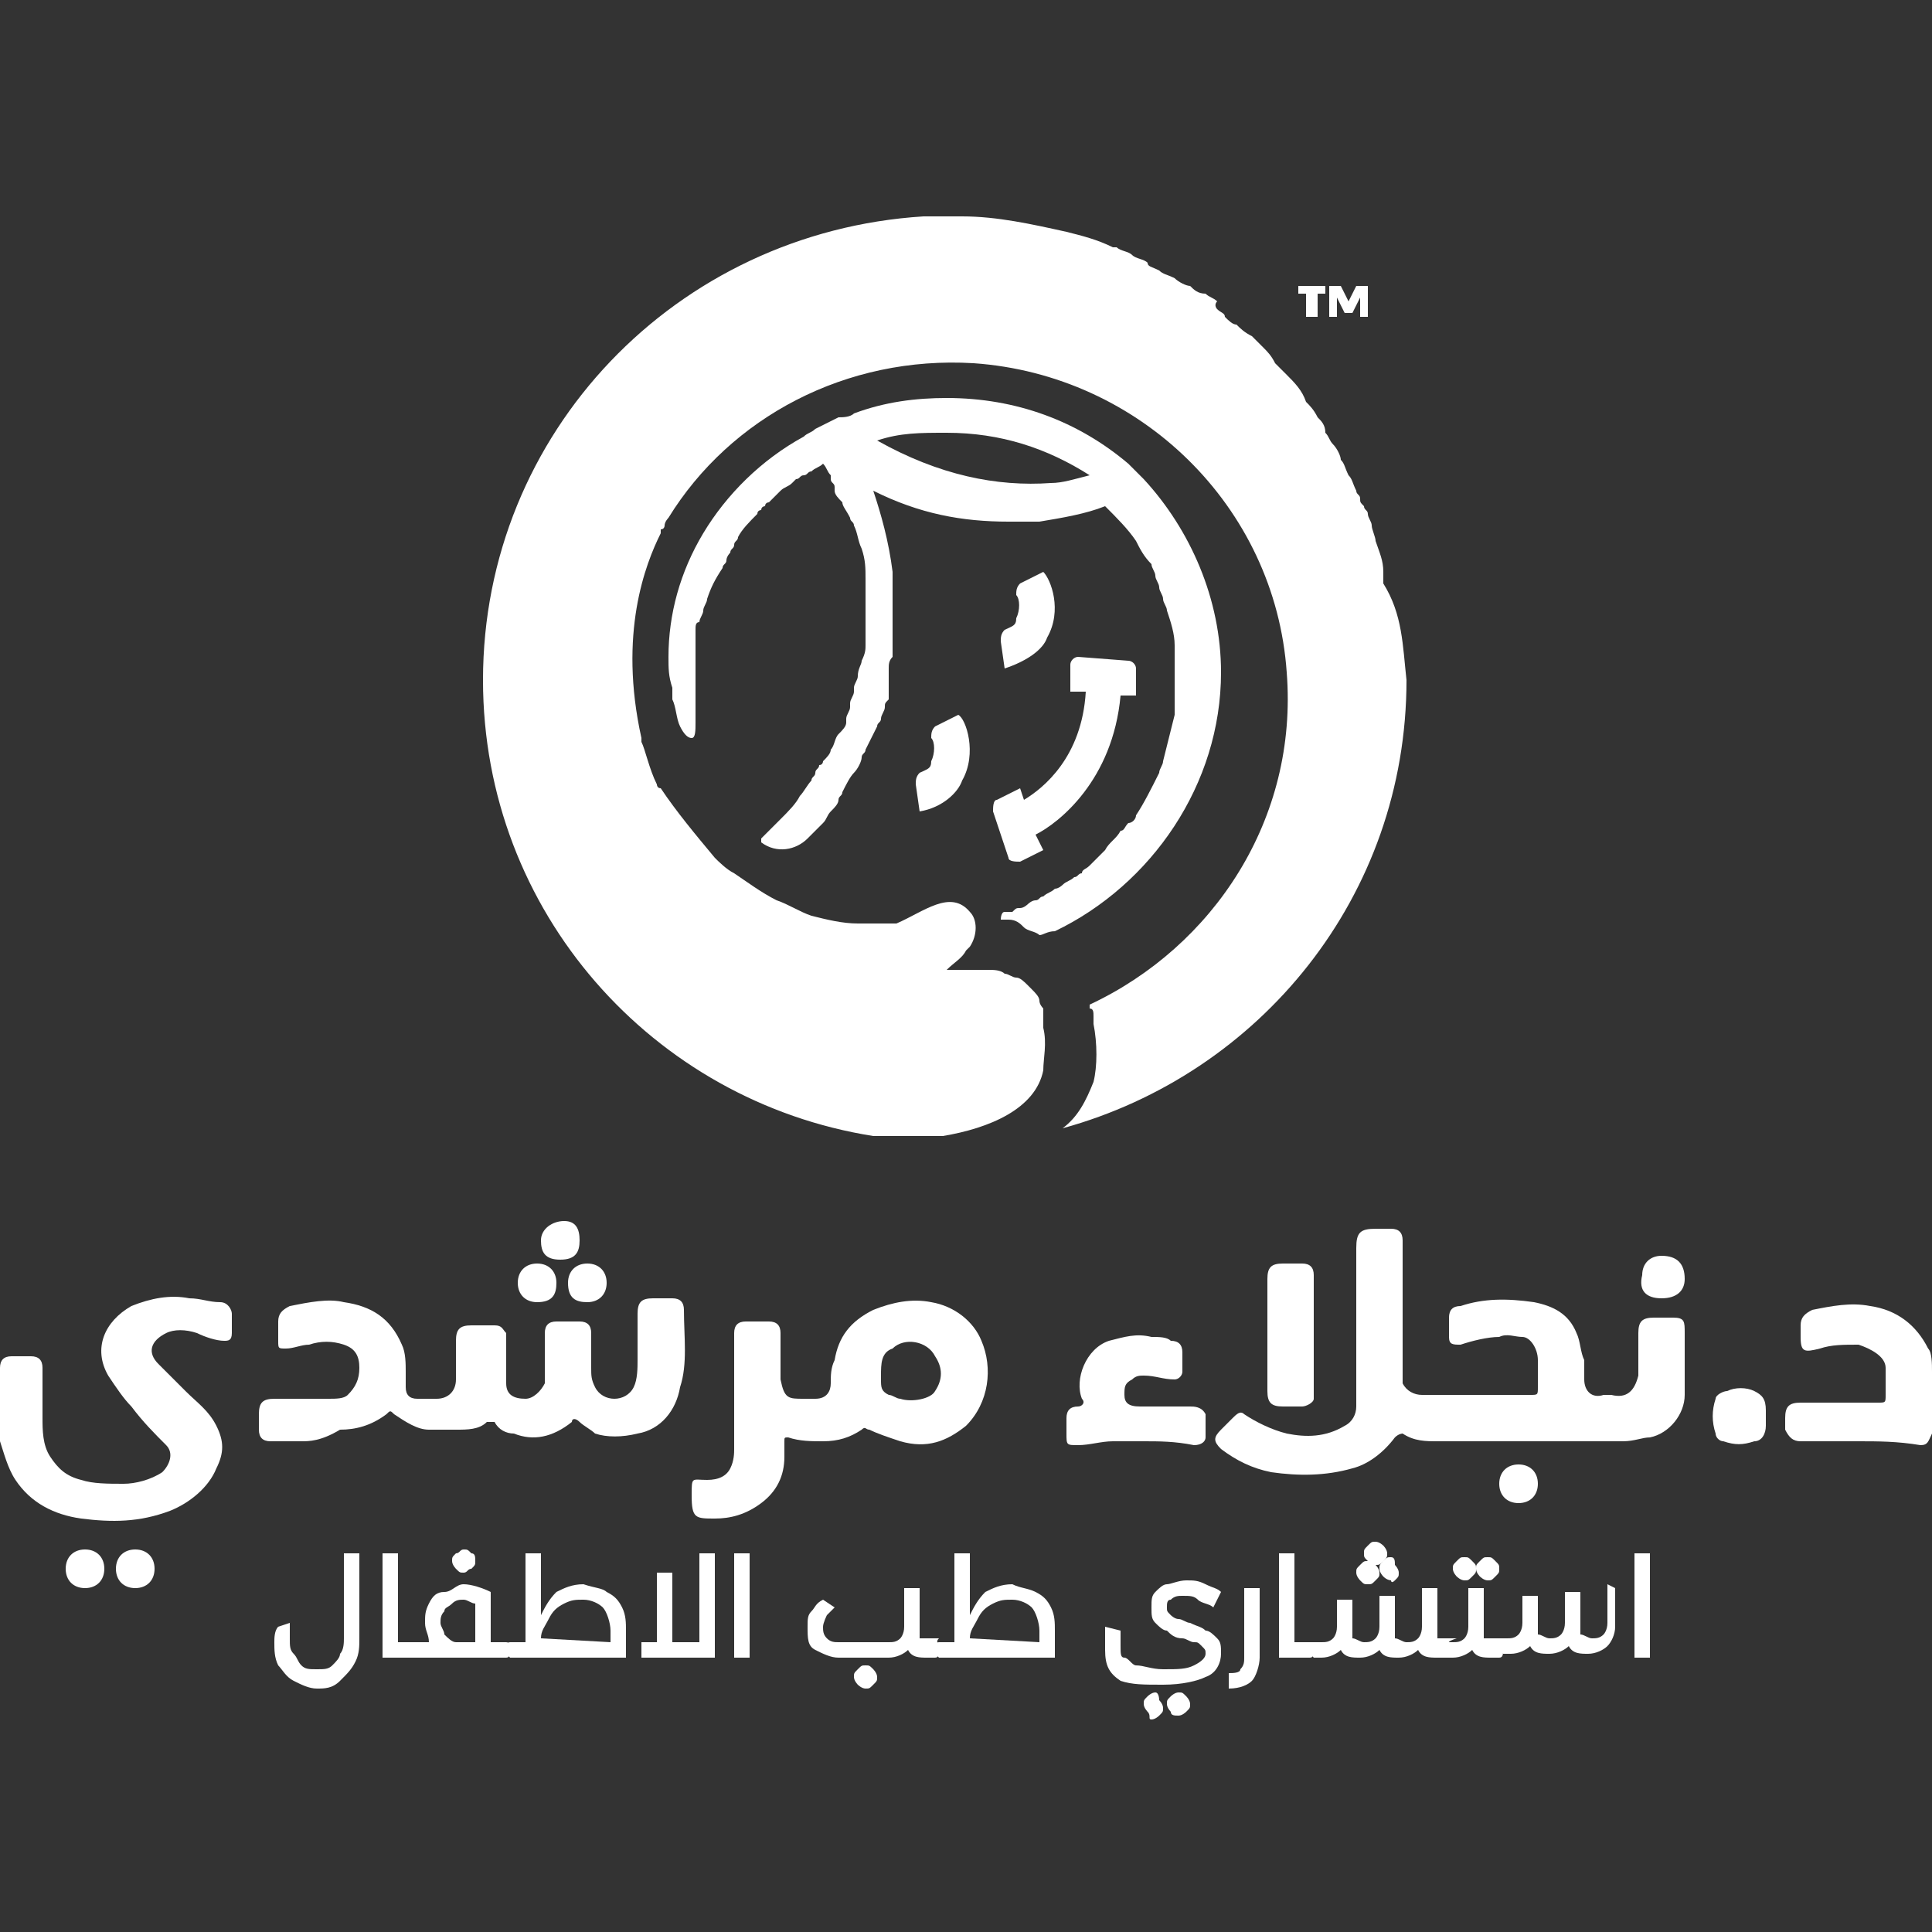
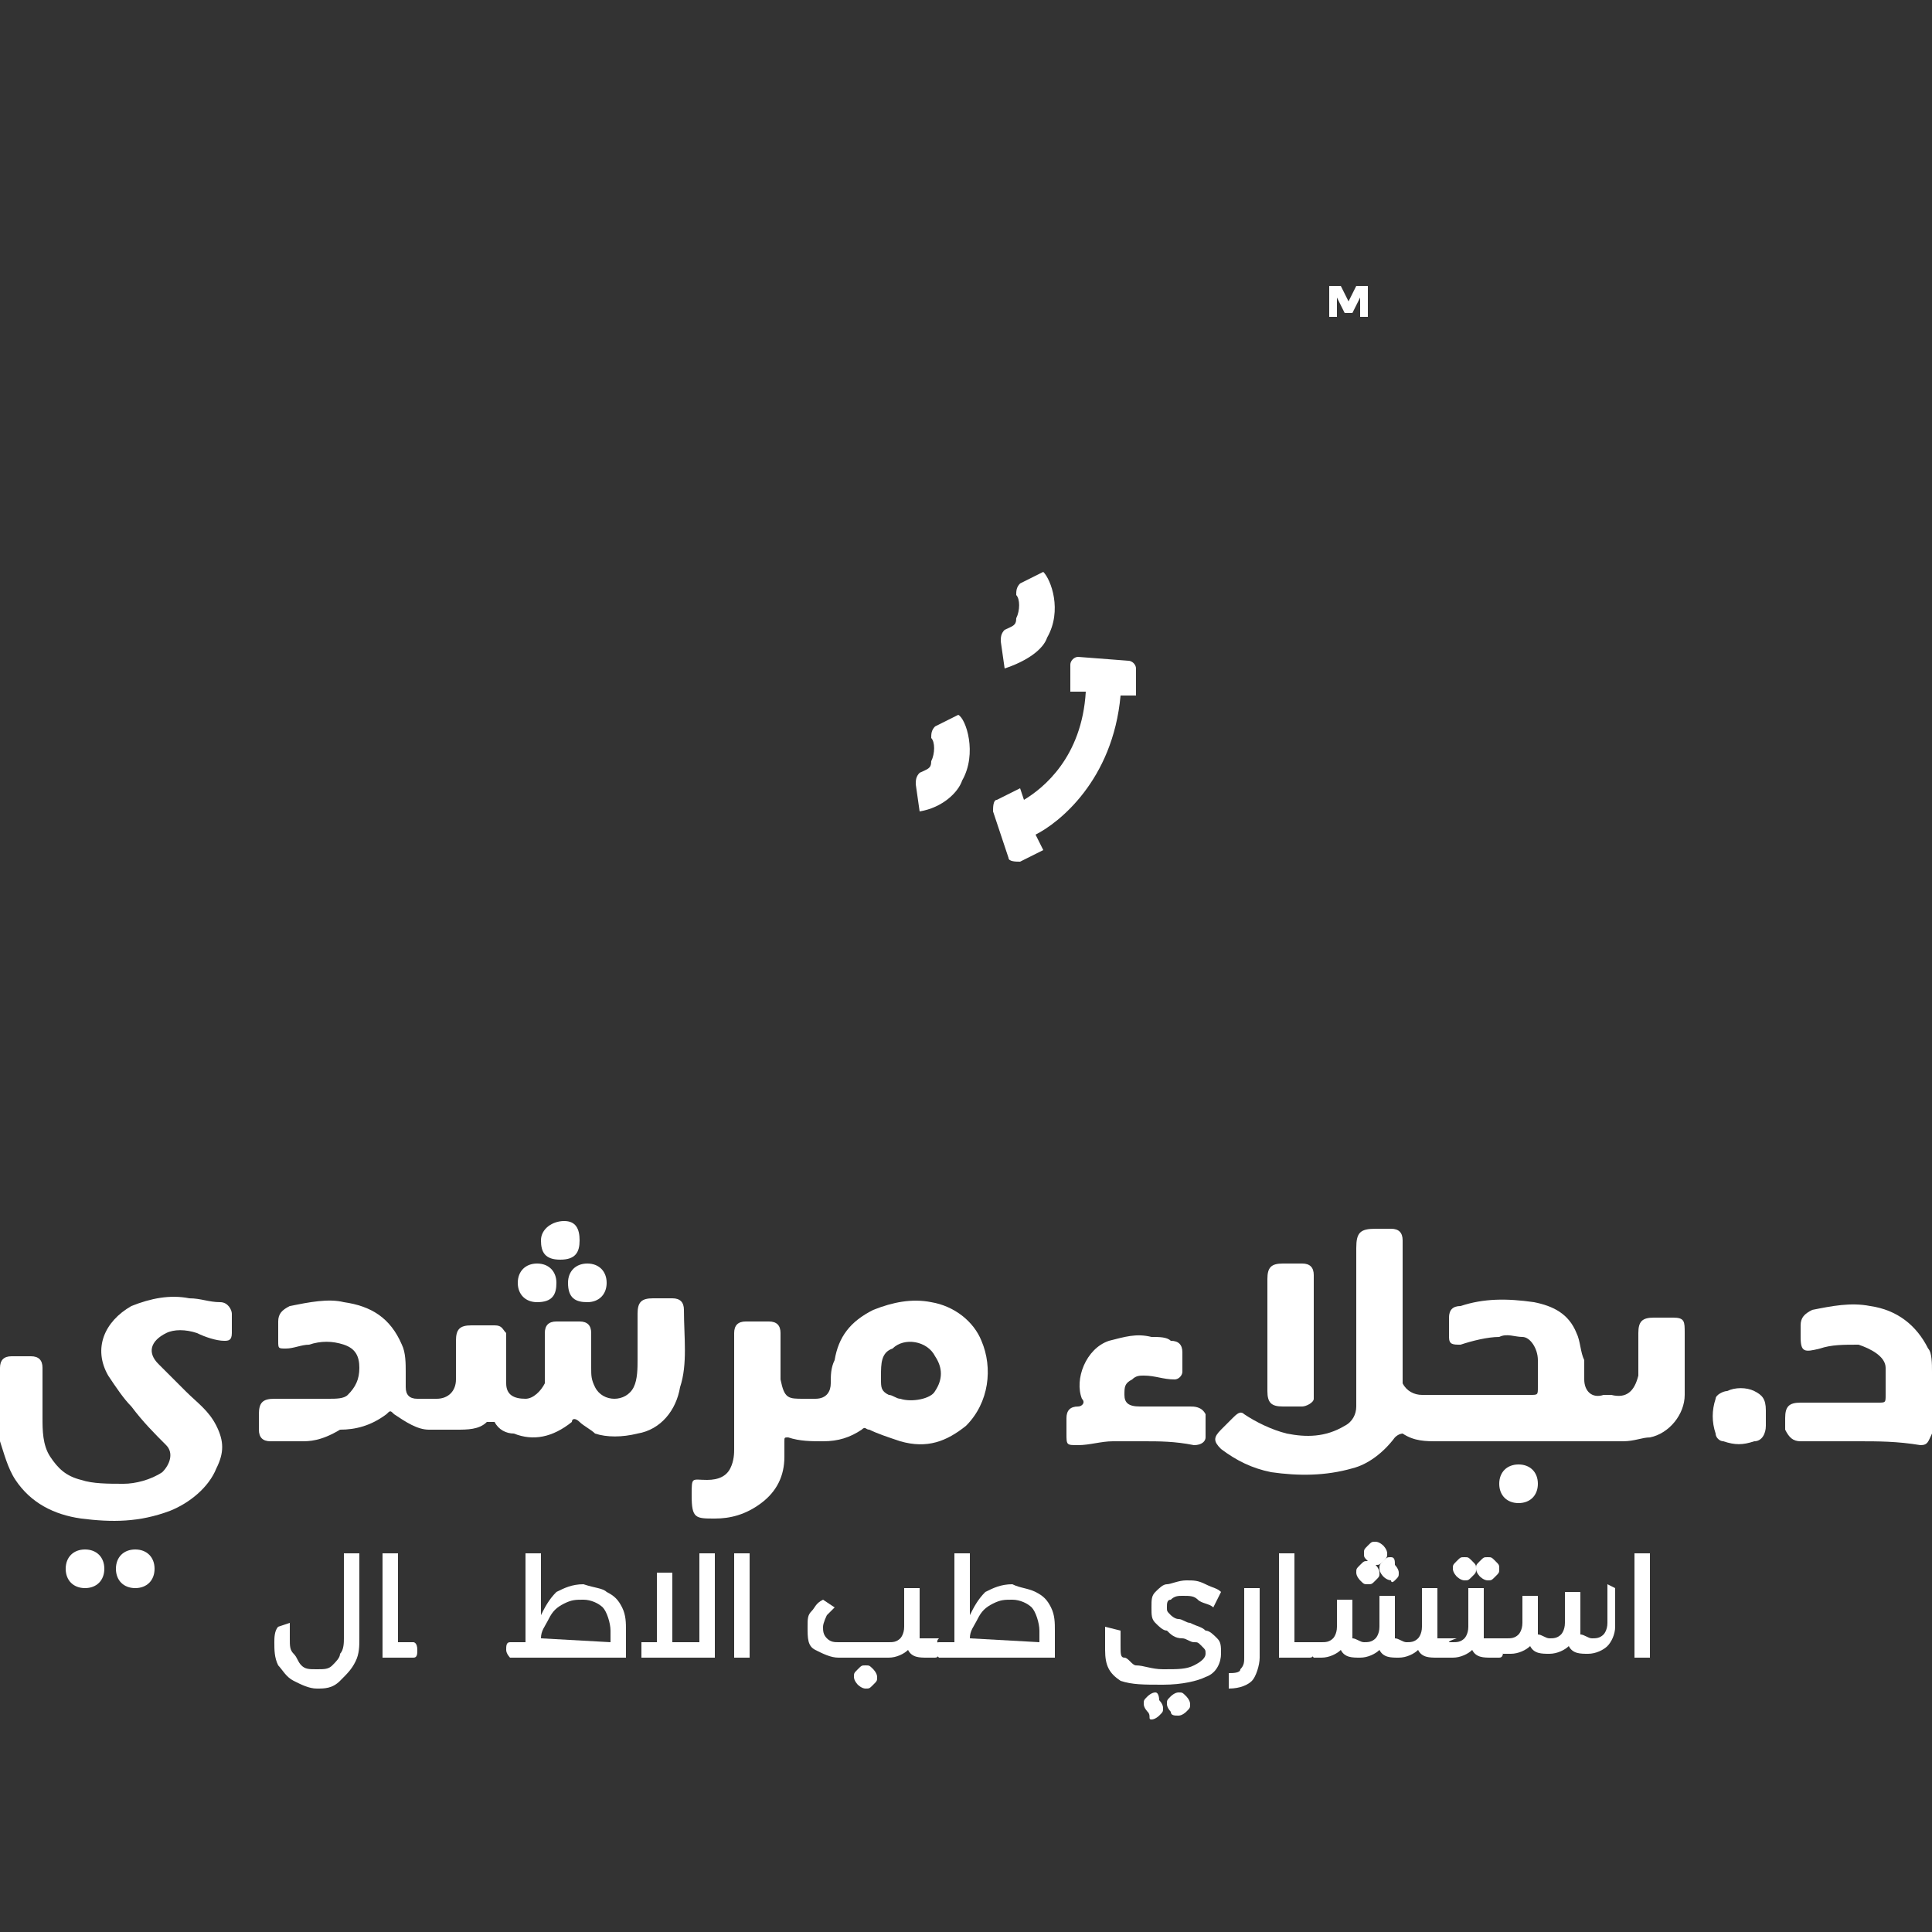
<svg xmlns="http://www.w3.org/2000/svg" version="1.1" id="Layer_1" x="0px" y="0px" viewBox="0 0 50 50" style="enable-background:new 0 0 50 50;" xml:space="preserve">
  <rect x="0" y="0" width="50" height="50" fill="#333333" stroke="none" />
  <style type="text/css">
	.st0{fill:#FFFFFF;}
</style>
  <path class="st0" d="M7.6,43.5c-0.2-0.1-0.3-0.3-0.4-0.4c-0.1-0.2-0.1-0.4-0.1-0.6c0-0.1,0-0.3,0.1-0.4L7.5,42c0,0.2,0,0.3,0,0.4  c0,0.2,0,0.3,0.1,0.4c0.1,0.1,0.1,0.2,0.2,0.3s0.2,0.1,0.4,0.1s0.3,0,0.4-0.1c0.1-0.1,0.2-0.2,0.2-0.3c0.1-0.1,0.1-0.3,0.1-0.4v-2.2  h0.4v2.2c0,0.2,0,0.4-0.1,0.6c-0.1,0.2-0.2,0.3-0.4,0.5s-0.4,0.2-0.6,0.2S7.8,43.6,7.6,43.5" />
  <path class="st0" d="M10.8,42.7c0,0.1,0,0.2-0.1,0.2H9.9v-2.7h0.4v2.3h0.4C10.7,42.5,10.8,42.5,10.8,42.7" />
-   <path class="st0" d="M13.2,42.7c0,0.1,0,0.2-0.1,0.2h-2.4c0,0-0.1-0.1-0.1-0.2s0-0.2,0.1-0.2h0.4C11.1,42.3,11,42.2,11,42  c0-0.2,0-0.3,0.1-0.5s0.2-0.3,0.4-0.3S11.8,41,12,41c0.2,0,0.5,0.1,0.7,0.2v1.3h0.4C13.2,42.5,13.2,42.6,13.2,42.7 M11.5,42.3  c0.1,0.1,0.2,0.2,0.3,0.2h0.5v-1c-0.1,0-0.2-0.1-0.3-0.1c-0.1,0-0.2,0-0.3,0.1s-0.2,0.1-0.2,0.2c-0.1,0.1-0.1,0.2-0.1,0.3  C11.4,42.1,11.5,42.2,11.5,42.3 M11.8,40.6c0,0-0.1-0.1-0.1-0.2s0-0.1,0.1-0.2c0.1,0,0.1-0.1,0.2-0.1s0.1,0,0.2,0.1  c0.1,0,0.1,0.1,0.1,0.2s0,0.1-0.1,0.2c-0.1,0-0.1,0.1-0.2,0.1S11.9,40.7,11.8,40.6" />
  <path class="st0" d="M15.7,41.2c0.2,0.1,0.3,0.2,0.4,0.4c0.1,0.2,0.1,0.4,0.1,0.6v0.7h-3c0,0-0.1-0.1-0.1-0.2s0-0.2,0.1-0.2h0.4  v-2.3H14v1.6c0.1-0.2,0.2-0.4,0.4-0.6c0.2-0.1,0.4-0.2,0.7-0.2C15.4,41.1,15.6,41.1,15.7,41.2 M15.8,42.5v-0.3  c0-0.2-0.1-0.5-0.2-0.6c-0.1-0.1-0.3-0.2-0.5-0.2c-0.2,0-0.3,0-0.5,0.1s-0.3,0.2-0.4,0.4c-0.1,0.2-0.2,0.3-0.2,0.5L15.8,42.5  L15.8,42.5z" />
  <polygon class="st0" points="18.5,40.2 18.5,42.9 16.6,42.9 16.6,42.5 17,42.5 17,40.7 17.4,40.7 17.4,42.5 18.1,42.5 18.1,40.2 " />
  <rect x="19" y="40.2" class="st0" width="0.4" height="2.7" />
  <path class="st0" d="M24.3,42.7c0,0.1,0,0.2-0.1,0.2H24c-0.2,0-0.4,0-0.5-0.2c-0.1,0.1-0.3,0.2-0.5,0.2h-1.3c-0.2,0-0.4-0.1-0.6-0.2  s-0.2-0.3-0.2-0.6c0-0.2,0-0.3,0.1-0.4c0.1-0.1,0.1-0.2,0.3-0.3l0.3,0.2c-0.1,0.1-0.2,0.2-0.2,0.2s-0.1,0.2-0.1,0.3  c0,0.1,0,0.2,0.1,0.3s0.2,0.1,0.3,0.1H23c0.1,0,0.2,0,0.3-0.1c0,0,0.1-0.1,0.1-0.3v-1h0.4v1c0,0.1,0,0.2,0,0.3c0.1,0,0.1,0,0.2,0  h0.3C24.2,42.5,24.3,42.5,24.3,42.7 M22.2,43.6c0,0-0.1-0.1-0.1-0.2s0-0.1,0.1-0.2s0.1-0.1,0.2-0.1s0.1,0,0.2,0.1  c0,0,0.1,0.1,0.1,0.2s0,0.1-0.1,0.2s-0.1,0.1-0.2,0.1S22.2,43.6,22.2,43.6" />
  <path class="st0" d="M26.8,41.2c0.2,0.1,0.3,0.2,0.4,0.4c0.1,0.2,0.1,0.4,0.1,0.6v0.7h-3c0,0-0.1-0.1-0.1-0.2s0-0.2,0.1-0.2h0.4  v-2.3h0.4v1.6c0.1-0.2,0.2-0.4,0.4-0.6c0.2-0.1,0.4-0.2,0.7-0.2C26.4,41.1,26.6,41.1,26.8,41.2 M26.9,42.5v-0.3  c0-0.2-0.1-0.5-0.2-0.6c-0.1-0.1-0.3-0.2-0.5-0.2c-0.2,0-0.3,0-0.5,0.1s-0.3,0.2-0.4,0.4c-0.1,0.2-0.2,0.3-0.2,0.5L26.9,42.5  L26.9,42.5z" />
  <path class="st0" d="M29,43.5c-0.3-0.2-0.4-0.4-0.4-0.8c0-0.1,0-0.2,0-0.3c0-0.1,0-0.2,0-0.3l0.4,0.1c0,0.1,0,0.2,0,0.2s0,0.2,0,0.2  c0,0.2,0,0.3,0.1,0.3s0.2,0.2,0.3,0.2c0.2,0,0.4,0.1,0.7,0.1c0.4,0,0.6,0,0.8-0.1c0.2-0.1,0.3-0.2,0.3-0.3c0-0.1,0-0.1-0.1-0.2  s-0.1-0.1-0.2-0.1s-0.2-0.1-0.3-0.1c-0.2,0-0.3-0.1-0.4-0.2c-0.1,0-0.2-0.1-0.3-0.2c-0.1-0.1-0.1-0.2-0.1-0.4s0-0.3,0.1-0.4  s0.2-0.2,0.3-0.2s0.3-0.1,0.5-0.1c0.2,0,0.3,0,0.5,0.1s0.3,0.1,0.4,0.2l-0.2,0.4c-0.1-0.1-0.3-0.1-0.4-0.2s-0.2-0.1-0.4-0.1  c-0.1,0-0.2,0-0.3,0.1c-0.1,0-0.1,0.1-0.1,0.2c0,0.1,0,0.1,0.1,0.2c0,0,0.1,0.1,0.2,0.1c0.1,0,0.2,0.1,0.3,0.1  c0.2,0.1,0.3,0.1,0.4,0.2c0.1,0,0.2,0.1,0.3,0.2c0.1,0.1,0.1,0.2,0.1,0.4c0,0.2-0.1,0.5-0.4,0.6c-0.2,0.1-0.6,0.2-1.1,0.2  S29.3,43.6,29,43.5 M29.7,44.3c0,0-0.1-0.1-0.1-0.2s0-0.1,0.1-0.2c0,0,0.1-0.1,0.2-0.1S30,44,30,44c0,0,0.1,0.1,0.1,0.2  s0,0.1-0.1,0.2c0,0-0.1,0.1-0.2,0.1S29.8,44.4,29.7,44.3 M30.3,44.3c0,0-0.1-0.1-0.1-0.2s0-0.1,0.1-0.2c0,0,0.1-0.1,0.2-0.1  s0.1,0,0.2,0.1c0,0,0.1,0.1,0.1,0.2s0,0.1-0.1,0.2c0,0-0.1,0.1-0.2,0.1S30.3,44.4,30.3,44.3" />
  <path class="st0" d="M31.8,43.3c0.1,0,0.3,0,0.3-0.1c0.1-0.1,0.1-0.2,0.1-0.3v-1.8h0.4v1.8c0,0.2-0.1,0.5-0.2,0.6s-0.3,0.2-0.6,0.2  L31.8,43.3L31.8,43.3z" />
  <path class="st0" d="M34,42.7c0,0.1,0,0.2-0.1,0.2h-0.8v-2.7h0.4v2.3H34C34,42.5,34,42.5,34,42.7" />
  <path class="st0" d="M37.5,42.7c0,0.1,0,0.2-0.1,0.2h-0.2c-0.2,0-0.4,0-0.5-0.2c-0.1,0.1-0.3,0.2-0.5,0.2s-0.4,0-0.5-0.2  c-0.1,0.1-0.3,0.2-0.5,0.2s-0.4,0-0.5-0.2c-0.1,0.1-0.3,0.2-0.5,0.2H34c0,0-0.1-0.1-0.1-0.2s0-0.2,0.1-0.2h0.2c0.1,0,0.2,0,0.3-0.1  c0,0,0.1-0.1,0.1-0.3v-0.7h0.4v0.7c0,0.1,0,0.2,0,0.3c0.1,0,0.2,0.1,0.3,0.1c0.1,0,0.2,0,0.3-0.1c0,0,0.1-0.1,0.1-0.3v-0.8h0.4v0.8  c0,0.1,0,0.2,0,0.3c0.1,0,0.2,0.1,0.3,0.1c0.1,0,0.2,0,0.3-0.1c0,0,0.1-0.1,0.1-0.3v-1h0.4v1c0,0.1,0,0.2,0,0.3c0.1,0,0.1,0,0.2,0  h0.3C37.4,42.5,37.5,42.5,37.5,42.7 M35.6,40.5c0,0,0.1,0.1,0.1,0.2s0,0.1-0.1,0.2s-0.1,0.1-0.2,0.1s-0.1,0-0.2-0.1  c0,0-0.1-0.1-0.1-0.2s0-0.1,0.1-0.2s0.1-0.1,0.2-0.1S35.5,40.4,35.6,40.5 M35.8,40c0,0,0.1,0.1,0.1,0.2s0,0.1-0.1,0.2  s-0.1,0.1-0.2,0.1s-0.1,0-0.2-0.1s-0.1-0.1-0.1-0.2s0-0.1,0.1-0.2s0.1-0.1,0.2-0.1S35.8,40,35.8,40 M36.1,40.5c0,0,0.1,0.1,0.1,0.2  s0,0.1-0.1,0.2S36,40.9,36,40.9s-0.1,0-0.2-0.1c0,0-0.1-0.1-0.1-0.2s0-0.1,0.1-0.2s0.1-0.1,0.2-0.1S36.1,40.4,36.1,40.5" />
  <path class="st0" d="M38.9,42.7c0,0.1,0,0.2-0.1,0.2h-0.2c-0.2,0-0.4,0-0.5-0.2c-0.1,0.1-0.3,0.2-0.5,0.2h-0.2c0,0-0.1-0.1-0.1-0.2  s0-0.2,0.1-0.2h0.2c0.1,0,0.2,0,0.3-0.1c0,0,0.1-0.1,0.1-0.3v-1h0.4v1c0,0.1,0,0.2,0,0.3c0.1,0,0.1,0,0.2,0h0.3  C38.9,42.5,38.9,42.5,38.9,42.7 M37.7,40.8c0,0-0.1-0.1-0.1-0.2s0-0.1,0.1-0.2s0.1-0.1,0.2-0.1s0.1,0,0.2,0.1s0.1,0.1,0.1,0.2  s0,0.1-0.1,0.2s-0.1,0.1-0.2,0.1S37.7,40.8,37.7,40.8 M38.3,40.8c0,0-0.1-0.1-0.1-0.2s0-0.1,0.1-0.2s0.1-0.1,0.2-0.1s0.1,0,0.2,0.1  s0.1,0.1,0.1,0.2s0,0.1-0.1,0.2s-0.1,0.1-0.2,0.1S38.3,40.8,38.3,40.8" />
  <path class="st0" d="M41.8,41.1v1c0,0.2-0.1,0.4-0.2,0.5c-0.1,0.1-0.3,0.2-0.5,0.2c-0.2,0-0.4,0-0.5-0.2c-0.1,0.1-0.3,0.2-0.5,0.2  s-0.4,0-0.5-0.2c-0.1,0.1-0.3,0.2-0.5,0.2h-0.2c0,0-0.1-0.1-0.1-0.2s0-0.2,0.1-0.2H39c0.1,0,0.2,0,0.3-0.1c0,0,0.1-0.1,0.1-0.3v-0.7  h0.4v0.7c0,0.1,0,0.2,0,0.3c0.1,0,0.2,0.1,0.3,0.1c0.1,0,0.2,0,0.3-0.1c0,0,0.1-0.1,0.1-0.3v-0.8h0.4v0.8c0,0.1,0,0.2,0,0.3  c0.1,0,0.2,0.1,0.3,0.1c0.1,0,0.2,0,0.3-0.1c0,0,0.1-0.1,0.1-0.3v-1L41.8,41.1L41.8,41.1z" />
  <rect x="42.3" y="40.2" class="st0" width="0.4" height="2.7" />
-   <polygon class="st0" points="34.3,7.4 34.3,7.6 34.1,7.6 34.1,8.2 33.8,8.2 33.8,7.6 33.6,7.6 33.6,7.4 " />
  <polygon class="st0" points="34.7,7.4 34.9,7.8 35.1,7.4 35.4,7.4 35.4,8.2 35.2,8.2 35.2,7.7 35,8.1 34.8,8.1 34.6,7.7 34.6,8.2   34.4,8.2 34.4,7.4 " />
  <path class="st0" d="M29.2,17.1c0.1,0,0.2,0.1,0.2,0.2V18h-0.4c-0.2,2.2-1.6,3.3-2.2,3.6l0.2,0.4l-0.6,0.3c-0.1,0-0.3,0-0.3-0.1  L25.7,21c0-0.1,0-0.3,0.1-0.3l0.6-0.3l0.1,0.3c0.5-0.3,1.5-1.1,1.6-2.8h-0.4v-0.7c0-0.1,0.1-0.2,0.2-0.2L29.2,17.1L29.2,17.1z" />
  <path class="st0" d="M24.9,20.2c-0.1,0.3-0.5,0.7-1.1,0.8l-0.1-0.7c0-0.1,0-0.2,0.1-0.3c0.2-0.1,0.3-0.1,0.3-0.3  c0.1-0.2,0.1-0.5,0-0.6c0-0.1,0-0.2,0.1-0.3l0.6-0.3C25,18.6,25.3,19.5,24.9,20.2" />
  <path class="st0" d="M27.1,16.5c-0.1,0.3-0.5,0.6-1.1,0.8l-0.1-0.7c0-0.1,0-0.2,0.1-0.3c0.2-0.1,0.3-0.1,0.3-0.3  c0.1-0.2,0.1-0.5,0-0.6c0-0.1,0-0.2,0.1-0.3l0.6-0.3C27.2,15,27.5,15.8,27.1,16.5" />
-   <path class="st0" d="M29.9,12.7c-0.2-0.2-0.5-0.5-0.7-0.7c-1.3-1.1-2.9-1.7-4.7-1.7c-0.8,0-1.6,0.1-2.4,0.4l0,0  c-0.1,0.1-0.3,0.1-0.4,0.1c-0.2,0.1-0.4,0.2-0.6,0.3c-0.1,0.1-0.2,0.1-0.3,0.2c-1.1,0.6-2,1.5-2.6,2.5c-0.6,1-0.9,2.1-0.9,3.2v0  c0,0.3,0,0.5,0.1,0.8l0,0c0,0,0,0,0,0c0,0,0,0,0,0.1c0,0,0,0,0,0c0,0,0,0.1,0,0.2c0.1,0.2,0.1,0.5,0.2,0.7c0,0,0,0,0,0l0,0  c0.1,0.2,0.2,0.3,0.3,0.3c0.1,0,0.1-0.2,0.1-0.4c0,0,0-0.1,0-0.1c0,0,0-0.1,0-0.1c0-0.2,0-0.3,0-0.5c0,0,0-0.1,0-0.1  c0-0.1,0-0.1,0-0.2c0-0.1,0-0.2,0-0.3c0-0.1,0-0.2,0-0.4c0-0.1,0-0.2,0-0.3c0-0.1,0-0.1,0-0.2s0-0.2,0-0.2c0-0.1,0-0.2,0.1-0.2  c0,0,0,0,0,0c0-0.1,0.1-0.2,0.1-0.3s0.1-0.2,0.1-0.3c0.1-0.3,0.2-0.5,0.4-0.8c0-0.1,0.1-0.1,0.1-0.2c0-0.1,0.1-0.2,0.1-0.2  c0-0.1,0.1-0.1,0.1-0.2s0.1-0.1,0.1-0.2l0,0c0.1-0.2,0.3-0.4,0.5-0.6c0-0.1,0.1-0.1,0.1-0.1c0-0.1,0.1-0.1,0.1-0.1  c0-0.1,0.1-0.1,0.1-0.1s0.1-0.1,0.1-0.1c0.1-0.1,0.1-0.1,0.2-0.2c0.1-0.1,0.2-0.1,0.3-0.2c0,0,0.1-0.1,0.1-0.1  c0.1,0,0.1-0.1,0.2-0.1c0.1,0,0.1-0.1,0.2-0.1c0.1-0.1,0.2-0.1,0.3-0.2c0.1,0.1,0.1,0.2,0.2,0.3c0,0,0,0.1,0,0.1c0,0,0,0,0,0  c0,0,0,0,0,0c0,0.1,0.1,0.1,0.1,0.2c0,0,0,0,0,0c0,0,0,0.1,0,0.1c0,0.1,0.1,0.2,0.2,0.3c0,0.1,0.1,0.2,0.2,0.4  c0,0.1,0.1,0.1,0.1,0.2c0.1,0.2,0.1,0.4,0.2,0.6c0.1,0.3,0.1,0.5,0.1,0.8c0,0.2,0,0.4,0,0.6c0,0.1,0,0.3,0,0.4l0,0  c0,0.1,0,0.2,0,0.3l0,0c0,0,0,0.1,0,0.1c0,0.1,0,0.2,0,0.3c0,0,0,0,0,0c0,0.1,0,0.2-0.1,0.4c0,0,0,0,0,0c0,0.1-0.1,0.2-0.1,0.4  c0,0,0,0,0,0c0,0.1-0.1,0.2-0.1,0.3c0,0,0,0,0,0.1c0,0.1-0.1,0.2-0.1,0.3c0,0,0,0,0,0.1c0,0.1-0.1,0.2-0.1,0.3c0,0,0,0,0,0.1  c0,0.1-0.1,0.2-0.2,0.3c-0.1,0.1-0.1,0.3-0.2,0.4c0,0.1-0.1,0.2-0.2,0.3c0,0,0,0.1-0.1,0.1c0,0.1-0.1,0.1-0.1,0.2  c0,0.1-0.1,0.1-0.1,0.2c-0.1,0.1-0.2,0.3-0.3,0.4c-0.1,0.2-0.3,0.4-0.5,0.6c-0.1,0.1-0.1,0.1-0.2,0.2l0,0c-0.1,0.1-0.2,0.2-0.3,0.3  c0,0,0,0.1,0,0.1l0,0c0.4,0.3,0.9,0.2,1.2-0.1l0,0c0.1-0.1,0.1-0.1,0.2-0.2c0.1-0.1,0.1-0.1,0.2-0.2c0.1-0.1,0.1-0.2,0.2-0.3  c0,0,0,0,0,0c0.1-0.1,0.2-0.2,0.2-0.3c0-0.1,0.1-0.1,0.1-0.2c0.1-0.2,0.2-0.4,0.3-0.5c0.1-0.1,0.2-0.3,0.2-0.4  c0-0.1,0.1-0.1,0.1-0.2c0.1-0.2,0.2-0.4,0.3-0.6c0,0,0,0,0,0c0-0.1,0.1-0.1,0.1-0.2c0-0.1,0.1-0.2,0.1-0.3c0-0.1,0-0.1,0.1-0.2  c0,0,0,0,0,0c0,0,0-0.1,0-0.2c0,0,0-0.1,0-0.2c0-0.1,0-0.1,0-0.2c0-0.1,0-0.1,0-0.2c0-0.1,0-0.2,0.1-0.3c0-0.1,0-0.1,0-0.2  c0-0.1,0-0.2,0-0.2c0,0,0,0,0-0.1v0c0,0,0-0.1,0-0.1c0,0,0-0.1,0-0.1c0-0.1,0-0.2,0-0.3c0-0.2,0-0.3,0-0.5c0-0.1,0-0.2,0-0.3  c0,0,0,0,0,0c0,0,0-0.1,0-0.1v0c0-0.1,0-0.2,0-0.3c-0.1-0.8-0.3-1.5-0.5-2.1c1.2,0.6,2.3,0.8,3.5,0.8c0.2,0,0.5,0,0.8,0  c0.6-0.1,1.2-0.2,1.7-0.4c0.3,0.3,0.6,0.6,0.8,0.9c0.1,0.2,0.2,0.4,0.4,0.6c0,0.1,0.1,0.2,0.1,0.3c0,0.1,0.1,0.2,0.1,0.3  c0,0.1,0.1,0.2,0.1,0.3s0.1,0.2,0.1,0.3c0.1,0.3,0.2,0.6,0.2,0.9c0,0,0,0.1,0,0.1c0,0.1,0,0.1,0,0.2c0,0,0,0.1,0,0.1  c0,0,0,0.1,0,0.1c0,0,0,0,0,0l0,0c0,0,0,0.1,0,0.1c0,0.1,0,0.2,0,0.3c0,0.1,0,0.2,0,0.3c0,0.1,0,0.2,0,0.3c0,0,0,0,0,0  c0,0.1,0,0.1,0,0.2c0,0,0,0,0,0l0,0.1c-0.1,0.4-0.2,0.8-0.3,1.2c0,0.1-0.1,0.2-0.1,0.3c-0.2,0.4-0.4,0.8-0.6,1.1  c0,0.1-0.1,0.2-0.2,0.2c0,0.1,0,0.1,0,0c-0.1,0.1-0.1,0.2-0.2,0.2c-0.1,0.2-0.3,0.3-0.4,0.5c-0.1,0.1-0.1,0.1-0.2,0.2  c-0.1,0.1-0.1,0.1-0.2,0.2c-0.1,0.1-0.2,0.1-0.2,0.2c-0.1,0-0.1,0.1-0.2,0.1c-0.1,0.1-0.2,0.1-0.3,0.2c0,0-0.1,0.1-0.2,0.1  c-0.1,0.1-0.2,0.1-0.3,0.2c-0.1,0-0.1,0.1-0.2,0.1c-0.1,0-0.2,0.1-0.2,0.1s-0.1,0.1-0.2,0.1c-0.1,0-0.1,0-0.2,0.1c0,0-0.1,0-0.1,0  c0,0,0,0-0.1,0c0,0,0,0,0,0c-0.1,0-0.1,0.2-0.1,0.2c0.1,0,0.1,0,0.2,0l0,0c0.2,0,0.3,0.1,0.4,0.2c0.1,0.1,0.3,0.1,0.4,0.2  c0,0,0,0,0,0c0.1,0,0.2-0.1,0.4-0.1c2.5-1.2,4.3-3.8,4.3-6.7c0-1.9-0.8-3.7-2-5 M27.2,12.5c-1.4,0.1-2.9-0.2-4.5-1.1  c0.6-0.2,1.1-0.2,1.8-0.2c1.4,0,2.6,0.4,3.7,1.1C27.8,12.4,27.5,12.5,27.2,12.5" />
-   <path class="st0" d="M36.4,17.6c0,5.6-3.8,10.2-8.9,11.6c0.4-0.3,0.6-0.7,0.8-1.2c0.1-0.4,0.1-1,0-1.5c0,0,0,0,0,0s0,0,0,0l0,0  c0-0.1,0-0.1,0-0.2c0-0.1,0-0.2-0.1-0.2c0,0,0-0.1,0-0.1c0,0,0,0,0,0l0,0c3.2-1.5,5.4-4.8,5.1-8.6c-0.3-4.3-3.8-7.7-8.1-8  c-3.3-0.2-6.3,1.4-7.9,4l0,0c0,0,0,0,0,0c0,0-0.1,0.1-0.1,0.2c0,0,0,0,0,0c0,0,0,0.1-0.1,0.1c0,0,0,0.1,0,0.1  c-0.4,0.8-1.1,2.6-0.5,5.3c0,0,0,0,0,0.1c0,0,0,0,0,0c0.1,0.2,0.2,0.7,0.4,1.1c0,0,0,0,0,0c0,0,0,0.1,0.1,0.1c0,0,0,0,0,0  c0.4,0.6,0.9,1.2,1.4,1.8c0.1,0.1,0.3,0.3,0.5,0.4l0,0c0.3,0.2,0.7,0.5,1.1,0.7c0.3,0.1,0.6,0.3,0.9,0.4c0.4,0.1,0.8,0.2,1.2,0.2  l0,0c0.2,0,0.5,0,0.7,0c0,0,0,0,0,0c0,0,0.1,0,0.1,0c0,0,0.1,0,0.1,0c0,0,0.1,0,0.1,0c0.7-0.3,1.4-0.9,1.9-0.3  c0.2,0.2,0.2,0.6,0,0.9h-0.1c0,0,0.1,0,0.1,0c0,0,0,0,0,0c0,0-0.1,0.1-0.1,0.1c-0.1,0.2-0.3,0.3-0.5,0.5c0.2,0,0.3,0,0.5,0  c0,0,0.1,0,0.2,0c0,0,0,0,0.1,0c0.1,0,0.2,0,0.3,0c0.1,0,0.3,0,0.4,0.1l0,0c0.1,0,0.2,0.1,0.3,0.1c0.1,0,0.2,0.1,0.3,0.2  c0,0,0.1,0.1,0.1,0.1c0.1,0.1,0.2,0.2,0.2,0.3c0,0.1,0.1,0.2,0.1,0.2c0,0,0,0.1,0,0.1c0,0,0,0,0,0c0,0,0,0.1,0,0.1  c0,0.1,0,0.1,0,0.2c0,0,0,0.1,0,0.1l0,0c0,0,0,0,0,0c0,0,0,0,0,0c0.1,0.4,0,0.8,0,1.1c-0.2,1-1.4,1.5-2.6,1.7c-0.1,0-0.2,0-0.2,0  c-0.1,0-0.2,0-0.3,0c-0.3,0-0.6,0-1,0h0c0,0-0.1,0-0.2,0c0,0-0.1,0-0.1,0l0,0c0,0,0,0,0,0c-5.7-0.9-10.1-5.8-10.1-11.8  c0-6.4,5-11.6,11.4-12c0.2,0,0.4,0,0.6,0c0.1,0,0.2,0,0.4,0c0.9,0,1.8,0.2,2.7,0.4c0.4,0.1,0.8,0.2,1.2,0.4c0,0,0.1,0,0.1,0  c0.1,0.1,0.3,0.1,0.4,0.2c0.1,0.1,0.3,0.1,0.4,0.2c0,0,0,0,0,0C29.7,6.9,29.8,6.9,30,7l0,0c0.1,0.1,0.2,0.1,0.4,0.2  c0.1,0.1,0.3,0.2,0.4,0.2c0.1,0.1,0.2,0.2,0.4,0.2c0.1,0.1,0.2,0.1,0.3,0.2C31.4,7.9,31.5,8,31.5,8c0.1,0.1,0.2,0.1,0.2,0.2  c0.1,0.1,0.2,0.2,0.3,0.2c0.1,0.1,0.2,0.2,0.4,0.3c0.1,0.1,0.2,0.2,0.3,0.3c0.1,0.1,0.2,0.2,0.3,0.4c0.1,0.1,0.2,0.2,0.3,0.3  c0,0,0,0,0,0c0.2,0.2,0.4,0.4,0.5,0.7c0.1,0.1,0.2,0.2,0.3,0.4c0.1,0.1,0.2,0.2,0.2,0.4c0.1,0.1,0.1,0.2,0.2,0.3  c0.1,0.1,0.2,0.3,0.2,0.4c0.1,0.1,0.1,0.2,0.2,0.4c0.1,0.1,0.1,0.2,0.2,0.4c0,0.1,0.1,0.1,0.1,0.2c0,0.1,0,0.1,0.1,0.2  c0,0.1,0.1,0.1,0.1,0.2c0,0.1,0.1,0.2,0.1,0.3c0,0.1,0.1,0.3,0.1,0.4c0.1,0.3,0.2,0.5,0.2,0.8c0,0.1,0,0.1,0,0.2c0,0,0,0.1,0,0.1  C36.3,15.9,36.3,16.7,36.4,17.6" />
  <path class="st0" d="M39.6,37.3c-0.8,0-1.6,0-2.4,0c-0.3,0-0.6,0-0.9-0.2c0,0-0.1,0-0.2,0.1c-0.3,0.4-0.7,0.7-1.1,0.8  c-0.7,0.2-1.4,0.2-2.1,0.1c-0.5-0.1-0.9-0.3-1.3-0.6c-0.2-0.2-0.2-0.3,0-0.5c0.1-0.1,0.2-0.2,0.3-0.3c0.1-0.1,0.2-0.2,0.3-0.1  c0.3,0.2,0.7,0.4,1.1,0.5c0.5,0.1,1,0.1,1.5-0.2c0.2-0.1,0.3-0.3,0.3-0.5c0-0.2,0-0.4,0-0.6c0-1.2,0-2.3,0-3.5  c0-0.4,0.1-0.5,0.5-0.5c0.1,0,0.3,0,0.4,0c0.2,0,0.3,0.1,0.3,0.3c0,0.1,0,0.1,0,0.2c0,1.1,0,2.1,0,3.2c0,0.1,0,0.2,0,0.3  c0.1,0.2,0.3,0.3,0.5,0.3c0.9,0,1.8,0,2.8,0c0.2,0,0.2,0,0.2-0.2c0-0.2,0-0.5,0-0.7c0-0.3-0.2-0.6-0.4-0.6c-0.2,0-0.4-0.1-0.6,0  c-0.3,0-0.7,0.1-1,0.2c-0.2,0-0.3,0-0.3-0.2c0-0.2,0-0.3,0-0.5c0-0.2,0.1-0.3,0.3-0.3c0.6-0.2,1.2-0.2,1.9-0.1  c0.5,0.1,0.9,0.3,1.1,0.8c0.1,0.2,0.1,0.5,0.2,0.7c0,0.2,0,0.3,0,0.5c0,0.3,0.2,0.5,0.5,0.4c0.1,0,0.1,0,0.2,0  c0.4,0.1,0.6-0.1,0.7-0.5c0-0.2,0-0.5,0-0.7c0-0.1,0-0.3,0-0.4c0-0.3,0.1-0.4,0.4-0.4c0.2,0,0.3,0,0.5,0c0.3,0,0.3,0.1,0.3,0.4  c0,0.5,0,1.1,0,1.6c0,0.5-0.4,1-0.9,1.1c-0.2,0-0.4,0.1-0.7,0.1C41.2,37.3,40.4,37.3,39.6,37.3" />
  <path class="st0" d="M7.8,37.3c-0.3,0-0.6,0-0.8,0c-0.2,0-0.3-0.1-0.3-0.3c0-0.1,0-0.3,0-0.4c0-0.3,0.1-0.4,0.4-0.4  c0.4,0,0.9,0,1.4,0c0.2,0,0.4,0,0.5-0.1c0.2-0.2,0.3-0.4,0.3-0.7c0-0.3-0.1-0.5-0.4-0.6c-0.3-0.1-0.6-0.1-0.9,0  c-0.2,0-0.4,0.1-0.6,0.1c-0.2,0-0.2,0-0.2-0.2c0-0.2,0-0.3,0-0.5c0-0.2,0.1-0.3,0.3-0.4c0.5-0.1,1-0.2,1.4-0.1  c0.7,0.1,1.2,0.4,1.5,1.1c0.1,0.2,0.1,0.5,0.1,0.7c0,0.1,0,0.2,0,0.4c0,0.2,0.1,0.3,0.3,0.3c0.2,0,0.3,0,0.5,0  c0.3,0,0.5-0.2,0.5-0.5c0-0.3,0-0.7,0-1s0.1-0.4,0.4-0.4c0.2,0,0.4,0,0.6,0c0.2,0,0.2,0.1,0.3,0.2c0,0.1,0,0.2,0,0.2  c0,0.4,0,0.8,0,1.1c0,0.3,0.2,0.4,0.5,0.4c0.2,0,0.4-0.2,0.5-0.4c0-0.3,0-0.6,0-0.9c0-0.1,0-0.2,0-0.4c0-0.2,0.1-0.3,0.3-0.3  s0.4,0,0.6,0c0.2,0,0.3,0.1,0.3,0.3c0,0.3,0,0.6,0,0.9c0,0.2,0,0.3,0.1,0.5c0.1,0.2,0.3,0.3,0.5,0.3c0.2,0,0.4-0.1,0.5-0.3  c0.1-0.2,0.1-0.5,0.1-0.7c0-0.4,0-0.8,0-1.2c0-0.3,0.1-0.4,0.4-0.4c0.2,0,0.3,0,0.5,0c0.2,0,0.3,0.1,0.3,0.3c0,0.7,0.1,1.4-0.1,2  c-0.1,0.6-0.5,1.1-1.1,1.2c-0.4,0.1-0.8,0.1-1.1,0c-0.1-0.1-0.3-0.2-0.4-0.3c-0.1-0.1-0.2-0.1-0.2,0c-0.5,0.4-1,0.5-1.5,0.3  c-0.2,0-0.4-0.1-0.5-0.3c0,0-0.1,0-0.2,0c-0.2,0.2-0.5,0.2-0.8,0.2c-0.2,0-0.5,0-0.7,0c-0.3,0-0.6-0.2-0.9-0.4  c-0.1-0.1-0.1-0.1-0.2,0c-0.4,0.3-0.8,0.4-1.2,0.4C8.3,37.3,8,37.3,7.8,37.3L7.8,37.3L7.8,37.3z" />
  <path class="st0" d="M19,36c0-0.5,0-1,0-1.5c0-0.2,0.1-0.3,0.3-0.3c0.2,0,0.4,0,0.6,0c0.2,0,0.3,0.1,0.3,0.3c0,0.3,0,0.7,0,1  c0,0.1,0,0.2,0,0.2c0.1,0.5,0.2,0.5,0.6,0.5c0.1,0,0.2,0,0.3,0c0.3,0,0.4-0.2,0.4-0.4c0-0.2,0-0.4,0.1-0.6c0.1-0.6,0.4-1,1-1.3  c0.5-0.2,1-0.3,1.5-0.2c0.6,0.1,1.1,0.5,1.3,1c0.3,0.7,0.2,1.6-0.4,2.2c-0.5,0.4-1,0.6-1.7,0.4c-0.3-0.1-0.6-0.2-0.8-0.3  c-0.1,0-0.1-0.1-0.2,0c-0.3,0.2-0.6,0.3-1,0.3c-0.3,0-0.6,0-0.9-0.1c-0.1,0-0.1,0-0.1,0.1c0,0.1,0,0.3,0,0.4c0,0.5-0.2,0.9-0.6,1.2  c-0.4,0.3-0.8,0.4-1.2,0.4c-0.5,0-0.6,0-0.6-0.6c0-0.5,0-0.4,0.4-0.4c0.3,0,0.5-0.1,0.6-0.3c0.1-0.2,0.1-0.4,0.1-0.5  c0,0,0-0.1,0-0.1C19,36.9,19,36.4,19,36L19,36L19,36z M22.8,35.6c0,0.1,0,0.1,0,0.1c0,0.2,0,0.3,0.2,0.4c0.1,0,0.2,0.1,0.3,0.1  c0.3,0.1,0.8,0,0.9-0.2c0.2-0.3,0.2-0.6,0-0.9c-0.2-0.4-0.8-0.5-1.1-0.2C22.8,35,22.8,35.3,22.8,35.6" />
  <path class="st0" d="M0,36.3c0-0.3,0-0.6,0-0.9c0-0.2,0.1-0.3,0.3-0.3c0.2,0,0.4,0,0.5,0c0.2,0,0.3,0.1,0.3,0.3c0,0.4,0,0.9,0,1.3  c0,0.3,0,0.7,0.2,1c0.2,0.3,0.4,0.5,0.8,0.6c0.3,0.1,0.7,0.1,1.1,0.1c0.3,0,0.7-0.1,1-0.3c0.2-0.2,0.3-0.5,0.1-0.7  c-0.3-0.3-0.6-0.6-0.9-1c-0.2-0.2-0.4-0.5-0.6-0.8c-0.4-0.7-0.1-1.4,0.6-1.8c0.5-0.2,1-0.3,1.5-0.2c0.3,0,0.5,0.1,0.8,0.1  c0.2,0,0.3,0.2,0.3,0.3c0,0.2,0,0.3,0,0.5c0,0.2-0.1,0.2-0.2,0.2c-0.2,0-0.5-0.1-0.7-0.2c-0.3-0.1-0.6-0.1-0.8,0  c-0.4,0.2-0.5,0.5-0.2,0.8c0.2,0.2,0.5,0.5,0.7,0.7c0.3,0.3,0.6,0.5,0.8,0.9c0.2,0.4,0.2,0.7,0,1.1c-0.2,0.5-0.7,0.9-1.2,1.1  c-0.8,0.3-1.5,0.3-2.3,0.2c-0.7-0.1-1.3-0.4-1.7-1C0.2,38,0.1,37.6,0,37.3C0,37,0,36.7,0,36.3L0,36.3L0,36.3z" />
  <path class="st0" d="M48.1,37.3c-0.5,0-1,0-1.5,0c-0.2,0-0.3-0.1-0.4-0.3c0-0.1,0-0.2,0-0.3c0-0.3,0.1-0.4,0.4-0.4  c0.2,0,0.4,0,0.6,0c0.5,0,0.9,0,1.4,0c0.2,0,0.2,0,0.2-0.2c0-0.2,0-0.5,0-0.7c0-0.3-0.4-0.5-0.7-0.6c-0.4,0-0.7,0-1,0.1  c-0.4,0.1-0.5,0.1-0.5-0.3c0-0.1,0-0.2,0-0.3c0-0.2,0.1-0.3,0.3-0.4c0.5-0.1,1-0.2,1.5-0.1c0.7,0.1,1.2,0.5,1.5,1.1  C50,35,50,35.3,50,35.5c0,0.5,0,0.9,0,1.4c0,0,0,0.1,0,0.2c-0.1,0.2-0.1,0.3-0.3,0.3C49.1,37.3,48.6,37.3,48.1,37.3" />
  <path class="st0" d="M29.6,37.3c-0.3,0-0.5,0-0.8,0c-0.3,0-0.6,0.1-0.9,0.1c-0.3,0-0.3,0-0.3-0.3c0-0.1,0-0.3,0-0.4  c0-0.2,0.1-0.3,0.3-0.3c0.1,0,0.2-0.1,0.1-0.2c-0.2-0.5,0.1-1.3,0.7-1.5c0.4-0.1,0.7-0.2,1.1-0.1c0.2,0,0.4,0,0.5,0.1  c0.2,0,0.3,0.1,0.3,0.3c0,0.2,0,0.4,0,0.5c0,0.1-0.1,0.2-0.2,0.2c-0.3,0-0.5-0.1-0.8-0.1c-0.1,0-0.2,0-0.3,0.1  c-0.2,0.1-0.2,0.2-0.2,0.4c0,0.2,0.1,0.3,0.4,0.3c0.4,0,0.9,0,1.3,0c0.1,0,0.3,0,0.4,0.2c0,0.2,0,0.4,0,0.6c0,0.1-0.1,0.2-0.3,0.2  C30.4,37.3,30,37.3,29.6,37.3L29.6,37.3L29.6,37.3z" />
  <path class="st0" d="M32.8,34.5c0-0.5,0-1,0-1.4c0-0.3,0.1-0.4,0.4-0.4c0.2,0,0.3,0,0.5,0c0.2,0,0.3,0.1,0.3,0.3c0,0,0,0.1,0,0.1  c0,1,0,1.9,0,2.9c0,0.1,0,0.2,0,0.2c0,0.1-0.2,0.2-0.3,0.2c-0.2,0-0.3,0-0.5,0c-0.3,0-0.4-0.1-0.4-0.4C32.8,35.5,32.8,35,32.8,34.5" />
  <path class="st0" d="M45.7,36.6c0,0.1,0,0.2,0,0.3c0,0.2-0.1,0.4-0.3,0.4c-0.3,0.1-0.5,0.1-0.8,0c-0.1,0-0.2-0.1-0.2-0.2  c-0.1-0.3-0.1-0.6,0-0.9c0-0.1,0.2-0.2,0.3-0.2c0.2-0.1,0.5-0.1,0.7,0c0.2,0.1,0.3,0.2,0.3,0.5C45.7,36.5,45.7,36.6,45.7,36.6" />
-   <path class="st0" d="M43,32.5c0.4,0,0.6,0.2,0.6,0.6c0,0.3-0.2,0.5-0.6,0.5c-0.4,0-0.6-0.2-0.5-0.6C42.5,32.7,42.7,32.5,43,32.5" />
  <path class="st0" d="M3.5,41.1c-0.3,0-0.5-0.2-0.5-0.5s0.2-0.5,0.5-0.5c0.3,0,0.5,0.2,0.5,0.5S3.8,41.1,3.5,41.1" />
  <path class="st0" d="M2.2,40.1c0.3,0,0.5,0.2,0.5,0.5c0,0.3-0.2,0.5-0.5,0.5c-0.3,0-0.5-0.2-0.5-0.5C1.7,40.3,1.9,40.1,2.2,40.1" />
  <path class="st0" d="M14.7,33.2c0-0.3,0.2-0.5,0.5-0.5c0.3,0,0.5,0.2,0.5,0.5s-0.2,0.5-0.5,0.5C14.9,33.7,14.7,33.6,14.7,33.2" />
  <path class="st0" d="M13.9,33.7c-0.3,0-0.5-0.2-0.5-0.5s0.2-0.5,0.5-0.5s0.5,0.2,0.5,0.5S14.3,33.7,13.9,33.7" />
  <path class="st0" d="M39.8,38.4c0,0.3-0.2,0.5-0.5,0.5c-0.3,0-0.5-0.2-0.5-0.5s0.2-0.5,0.5-0.5C39.6,37.9,39.8,38.1,39.8,38.4" />
  <path class="st0" d="M14.6,31.6c0.3,0,0.4,0.2,0.4,0.5c0,0.3-0.1,0.5-0.5,0.5s-0.5-0.2-0.5-0.5S14.3,31.6,14.6,31.6" />
</svg>